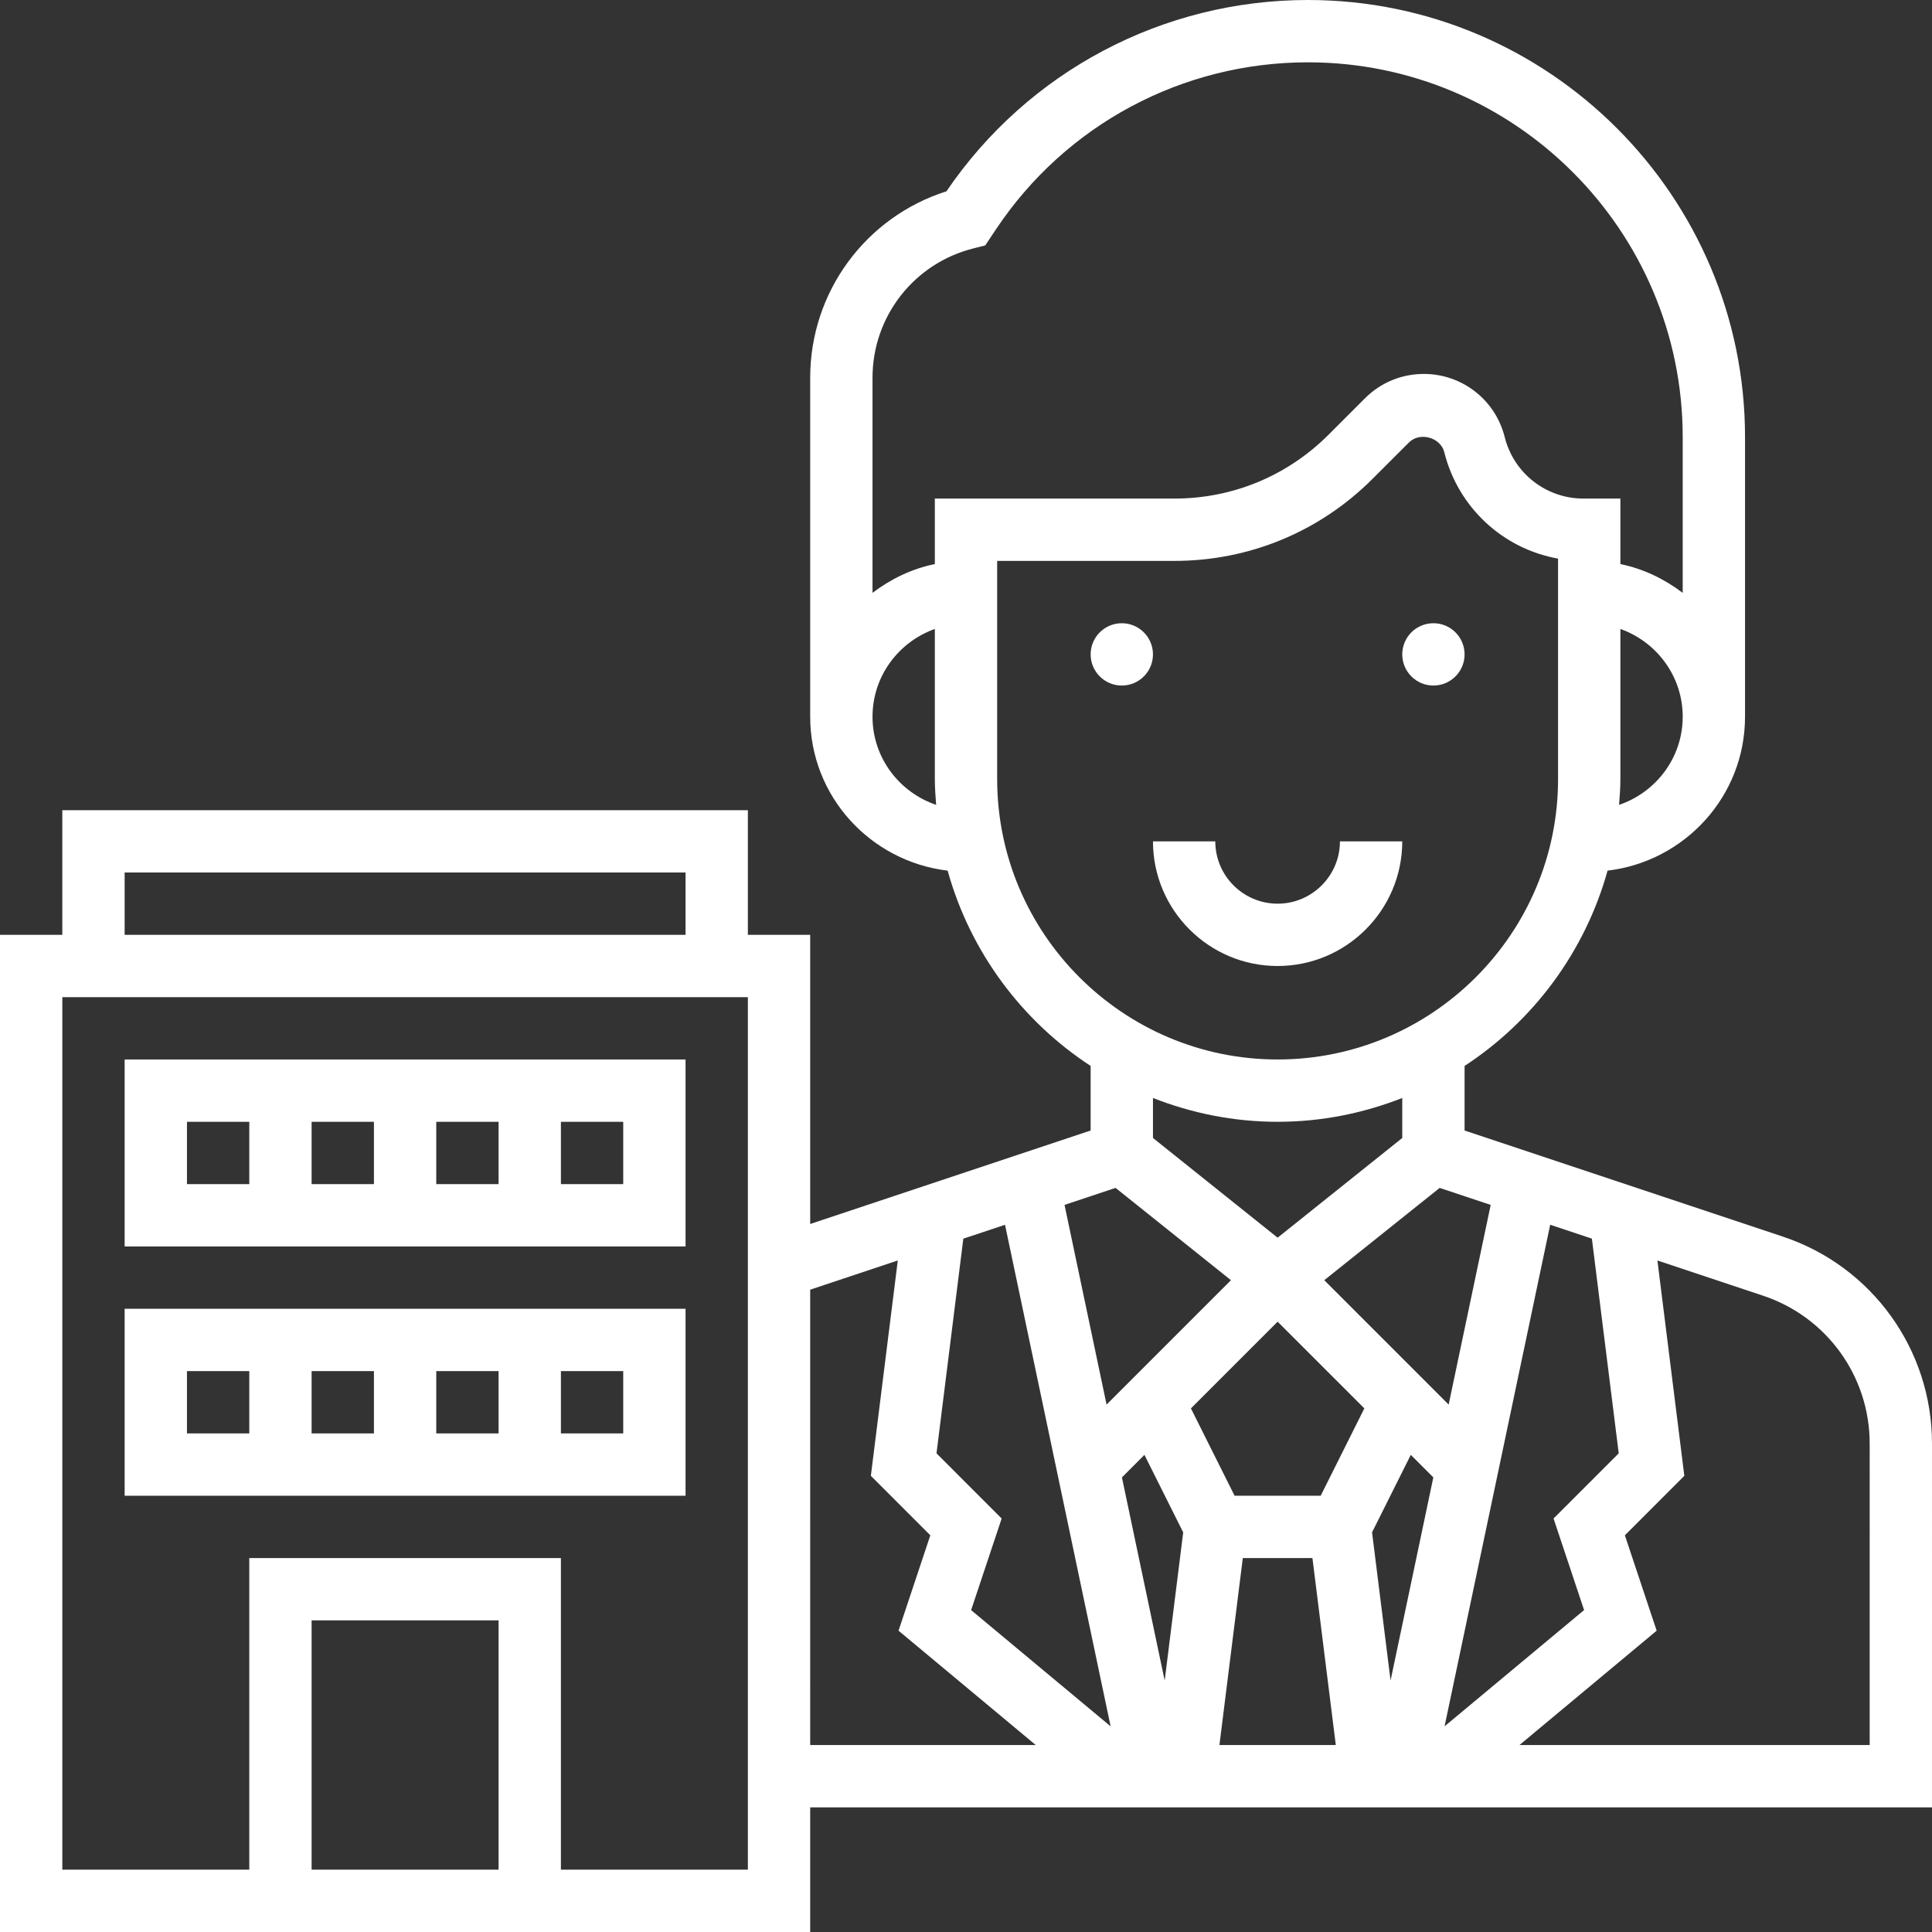
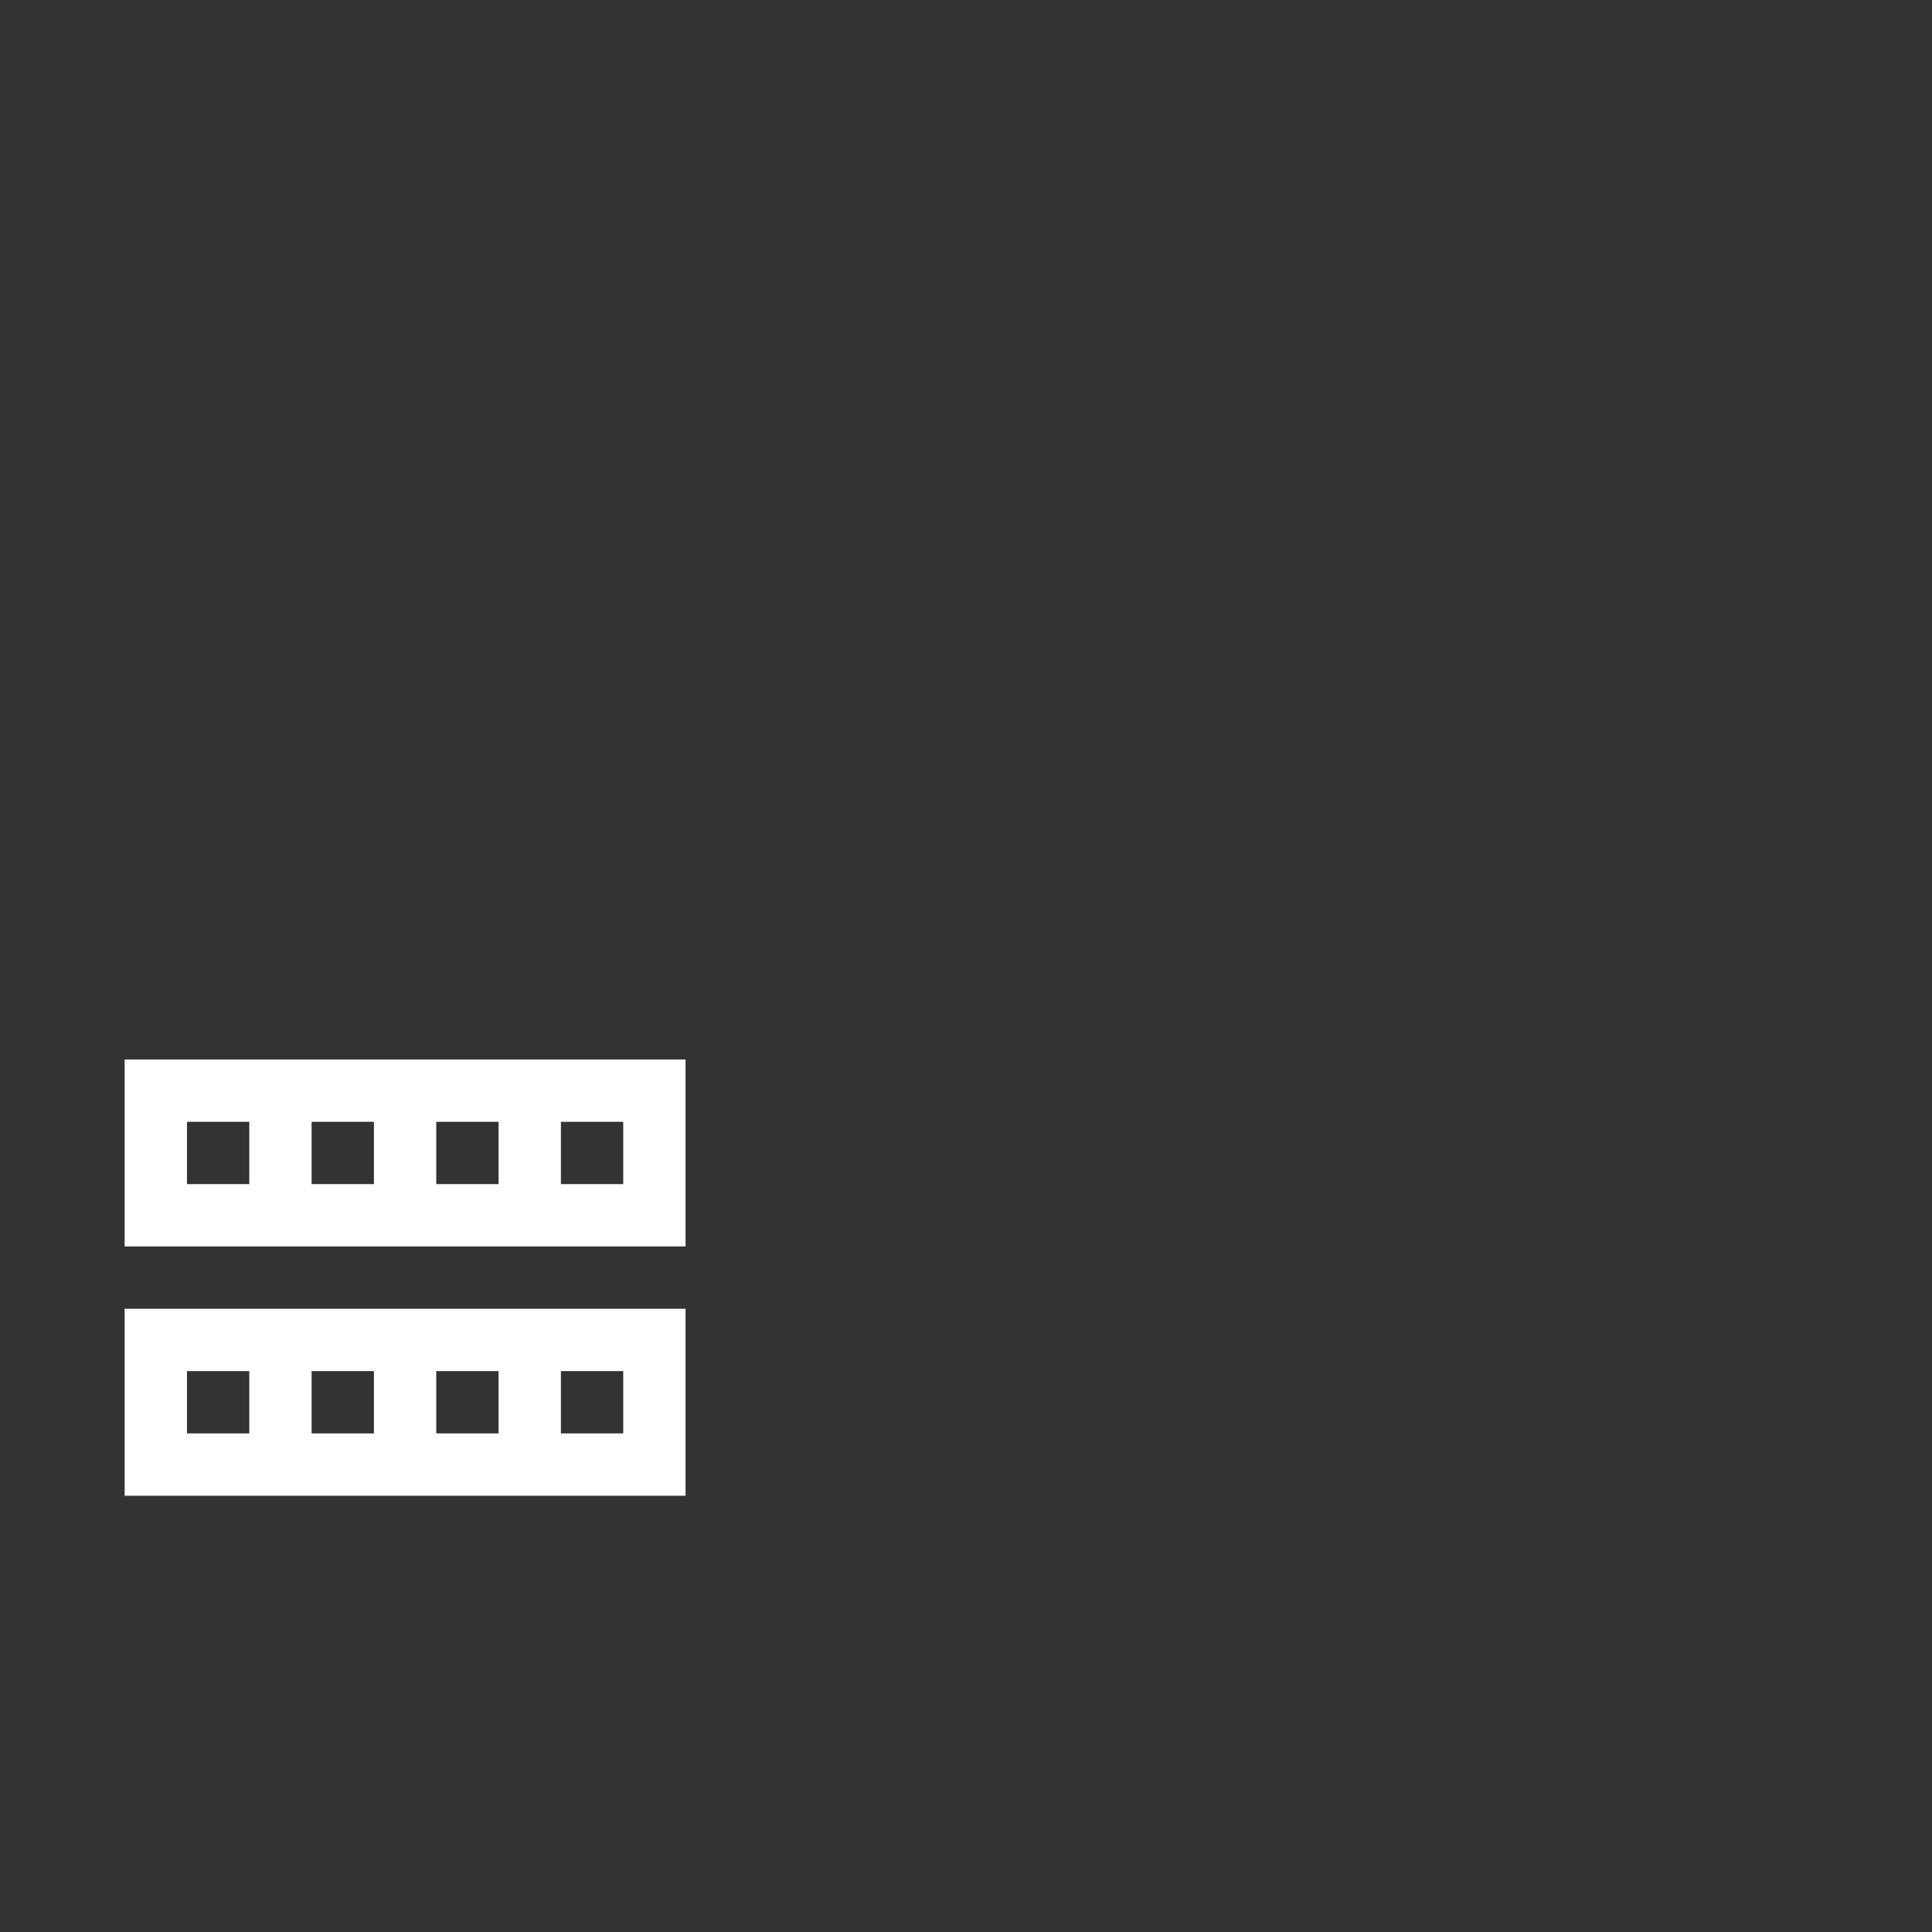
<svg xmlns="http://www.w3.org/2000/svg" height="512px" viewBox="0 0 496 496" width="512px">
  <rect x="0" y="0" width="496" height="496" fill="#333333" stroke="none" />
  <g>
-     <path d="m496 370.602c0-24.145-15.391-45.496-38.289-53.129l-81.711-27.242v-16.574c17.68-11.559 30.91-29.305 36.711-50.137 19.816-2.359 35.289-19.078 35.289-39.52v-71.777c0-61.879-50.344-112.223-112.215-112.223-37.266 0-71.883 18.344-92.801 49.113-20.754 6.598-34.984 25.848-34.984 47.871v87.016c0 20.441 15.473 37.16 35.289 39.52 5.789 20.84 19.031 38.578 36.711 50.137v16.574l-72 24v-74.23h-16v-32h-176v32h-16v256h208v-32h288zm-80.426 2.512-16.734 16.727 7.84 23.512-35.816 29.84 27.113-128.766 10.703 3.566zm-175.148 0 6.887-55.113 10.703-3.566 27.113 128.766-35.816-29.84 7.84-23.512zm87.574-33.801 22.266 22.262-11.211 22.426h-22.102l-11.211-22.426zm34.191 34.191 5.785 5.785-10.977 52.152-4.754-38.043zm-68.383 0 9.953 19.902-4.754 38.043-10.977-52.152zm25.254 26.496h17.875l6 48h-29.875zm63.641-90.664-10.793 51.266-31.934-31.938 29.625-23.695zm32.961-102.703c.168-2.199.336-4.395.336-6.633v-38.527c9.289 3.312 16 12.113 16 22.527 0 10.535-6.871 19.414-16.336 22.633zm-165.727-142.871 3-.754 2.781-4.168c17.883-26.824 47.809-42.84 80.066-42.84 53.047 0 96.215 43.168 96.215 96.223v39.984c-4.672-3.535-10.055-6.184-16-7.391v-16.816h-9.473c-9.582 0-17.902-6.496-20.23-15.801-2.387-9.535-10.922-16.199-20.754-16.199-5.719 0-11.094 2.223-15.129 6.266l-9.336 9.336c-10.574 10.574-24.621 16.398-39.582 16.398h-61.496v16.809c-5.945 1.215-11.328 3.855-16 7.391v-55.223c0-15.738 10.664-29.391 25.938-33.215zm-25.938 120.238c0-10.414 6.711-19.215 16-22.527v38.527c0 2.238.168 4.434.336 6.633-9.465-3.219-16.336-12.098-16.336-22.633zm32 16v-56h45.496c19.23 0 37.312-7.488 50.902-21.09l9.344-9.336c2.746-2.75 8.09-1.293 9.043 2.504 3.559 14.281 15.137 24.824 29.215 27.336v56.586c0 39.695-32.297 72-72 72s-72-32.305-72-72zm72 88c11.297 0 22.062-2.215 32-6.113v10.266l-32 25.602-32-25.602v-10.266c9.938 3.898 20.703 6.113 32 6.113zm-41.602 16.969 29.625 23.695-31.934 31.938-10.793-51.266zm-254.398-80.969h144v16h-144zm96 256h-48v-64h48zm64 0h-48v-80h-80v80h-48v-224h176zm16-148.902 22.488-7.496-6.914 55.285 15.266 15.273-8.16 24.488 35.223 29.352h-57.902zm272 116.902h-89.902l35.215-29.352-8.16-24.488 15.262-15.273-6.91-55.285 27.137 9.047c16.367 5.457 27.359 20.703 27.359 37.953zm0 0" data-original="#000000" class="active-path" data-old_color="#000000" fill="#FFFFFF" />
-     <path d="m296 168c0 4.418-3.582 8-8 8s-8-3.582-8-8 3.582-8 8-8 8 3.582 8 8zm0 0" data-original="#000000" class="active-path" data-old_color="#000000" fill="#FFFFFF" />
-     <path d="m376 168c0 4.418-3.582 8-8 8s-8-3.582-8-8 3.582-8 8-8 8 3.582 8 8zm0 0" data-original="#000000" class="active-path" data-old_color="#000000" fill="#FFFFFF" />
-     <path d="m360 216h-16c0 8.824-7.176 16-16 16s-16-7.176-16-16h-16c0 17.648 14.352 32 32 32s32-14.352 32-32zm0 0" data-original="#000000" class="active-path" data-old_color="#000000" fill="#FFFFFF" />
    <path d="m176 272h-144v48h144zm-64 16h16v16h-16zm-16 16h-16v-16h16zm-48-16h16v16h-16zm112 16h-16v-16h16zm0 0" data-original="#000000" class="active-path" data-old_color="#000000" fill="#FFFFFF" />
    <path d="m176 336h-144v48h144zm-64 16h16v16h-16zm-16 16h-16v-16h16zm-48-16h16v16h-16zm112 16h-16v-16h16zm0 0" data-original="#000000" class="active-path" data-old_color="#000000" fill="#FFFFFF" />
  </g>
</svg>